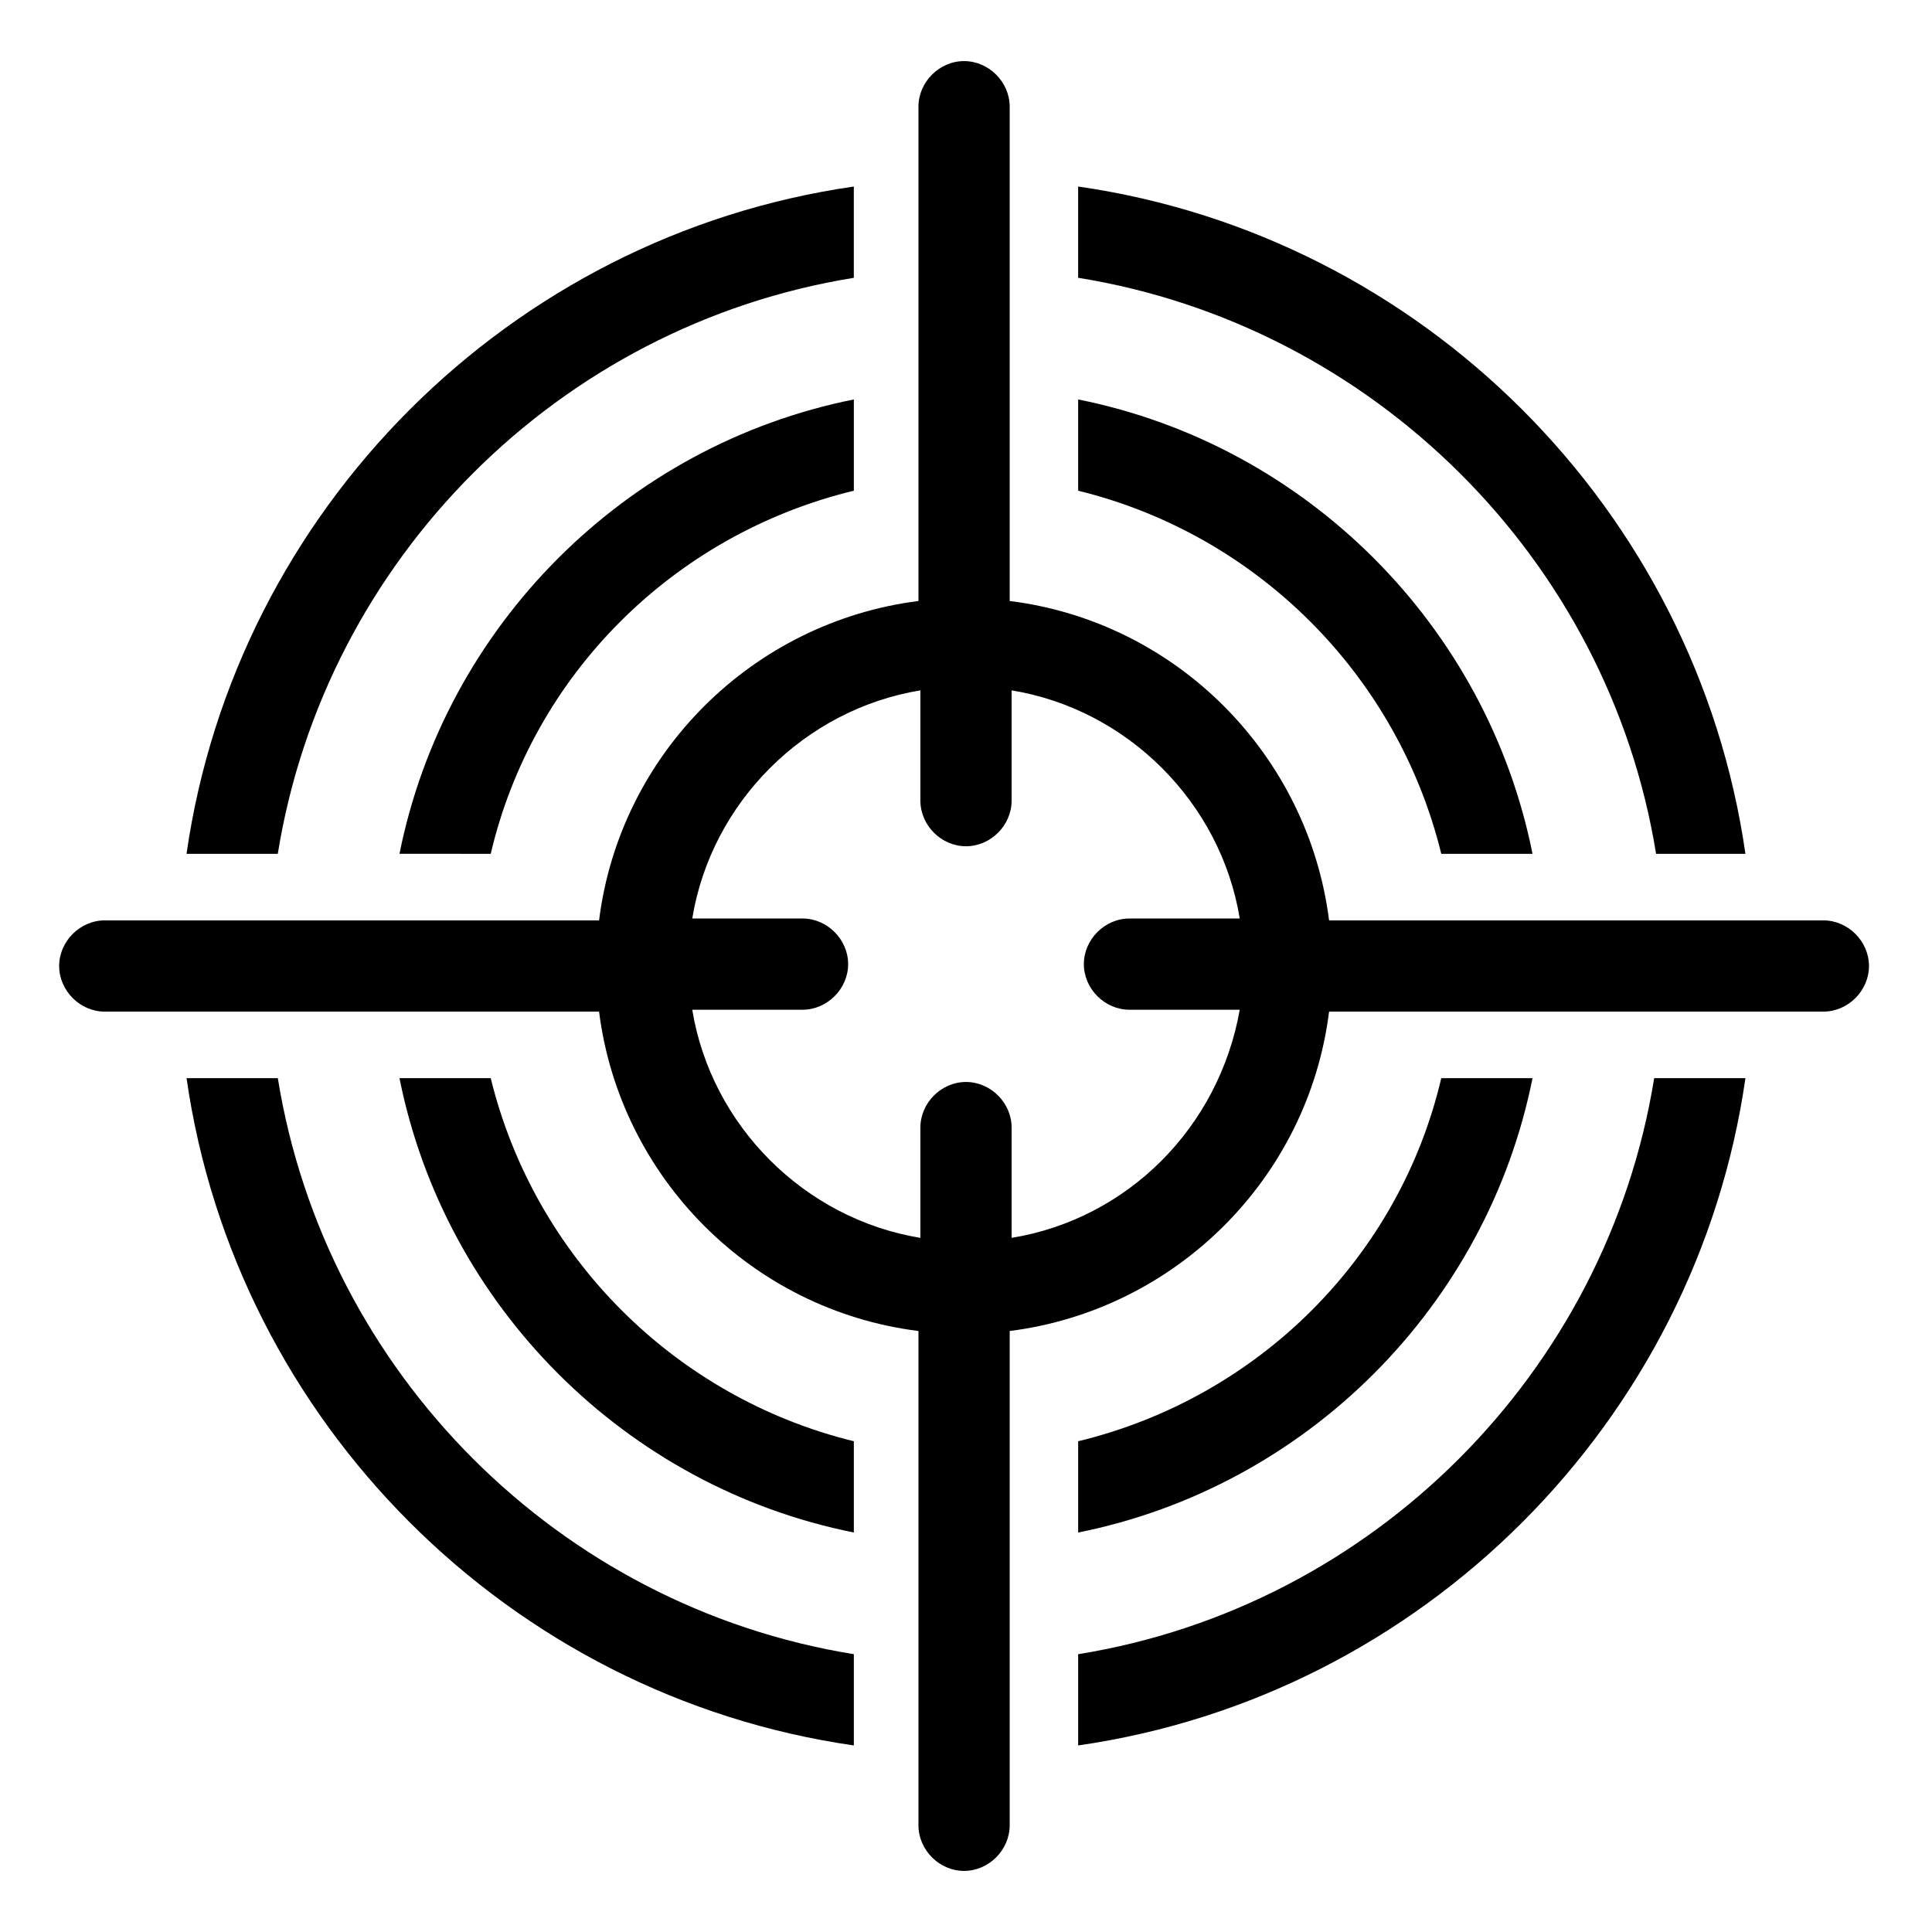
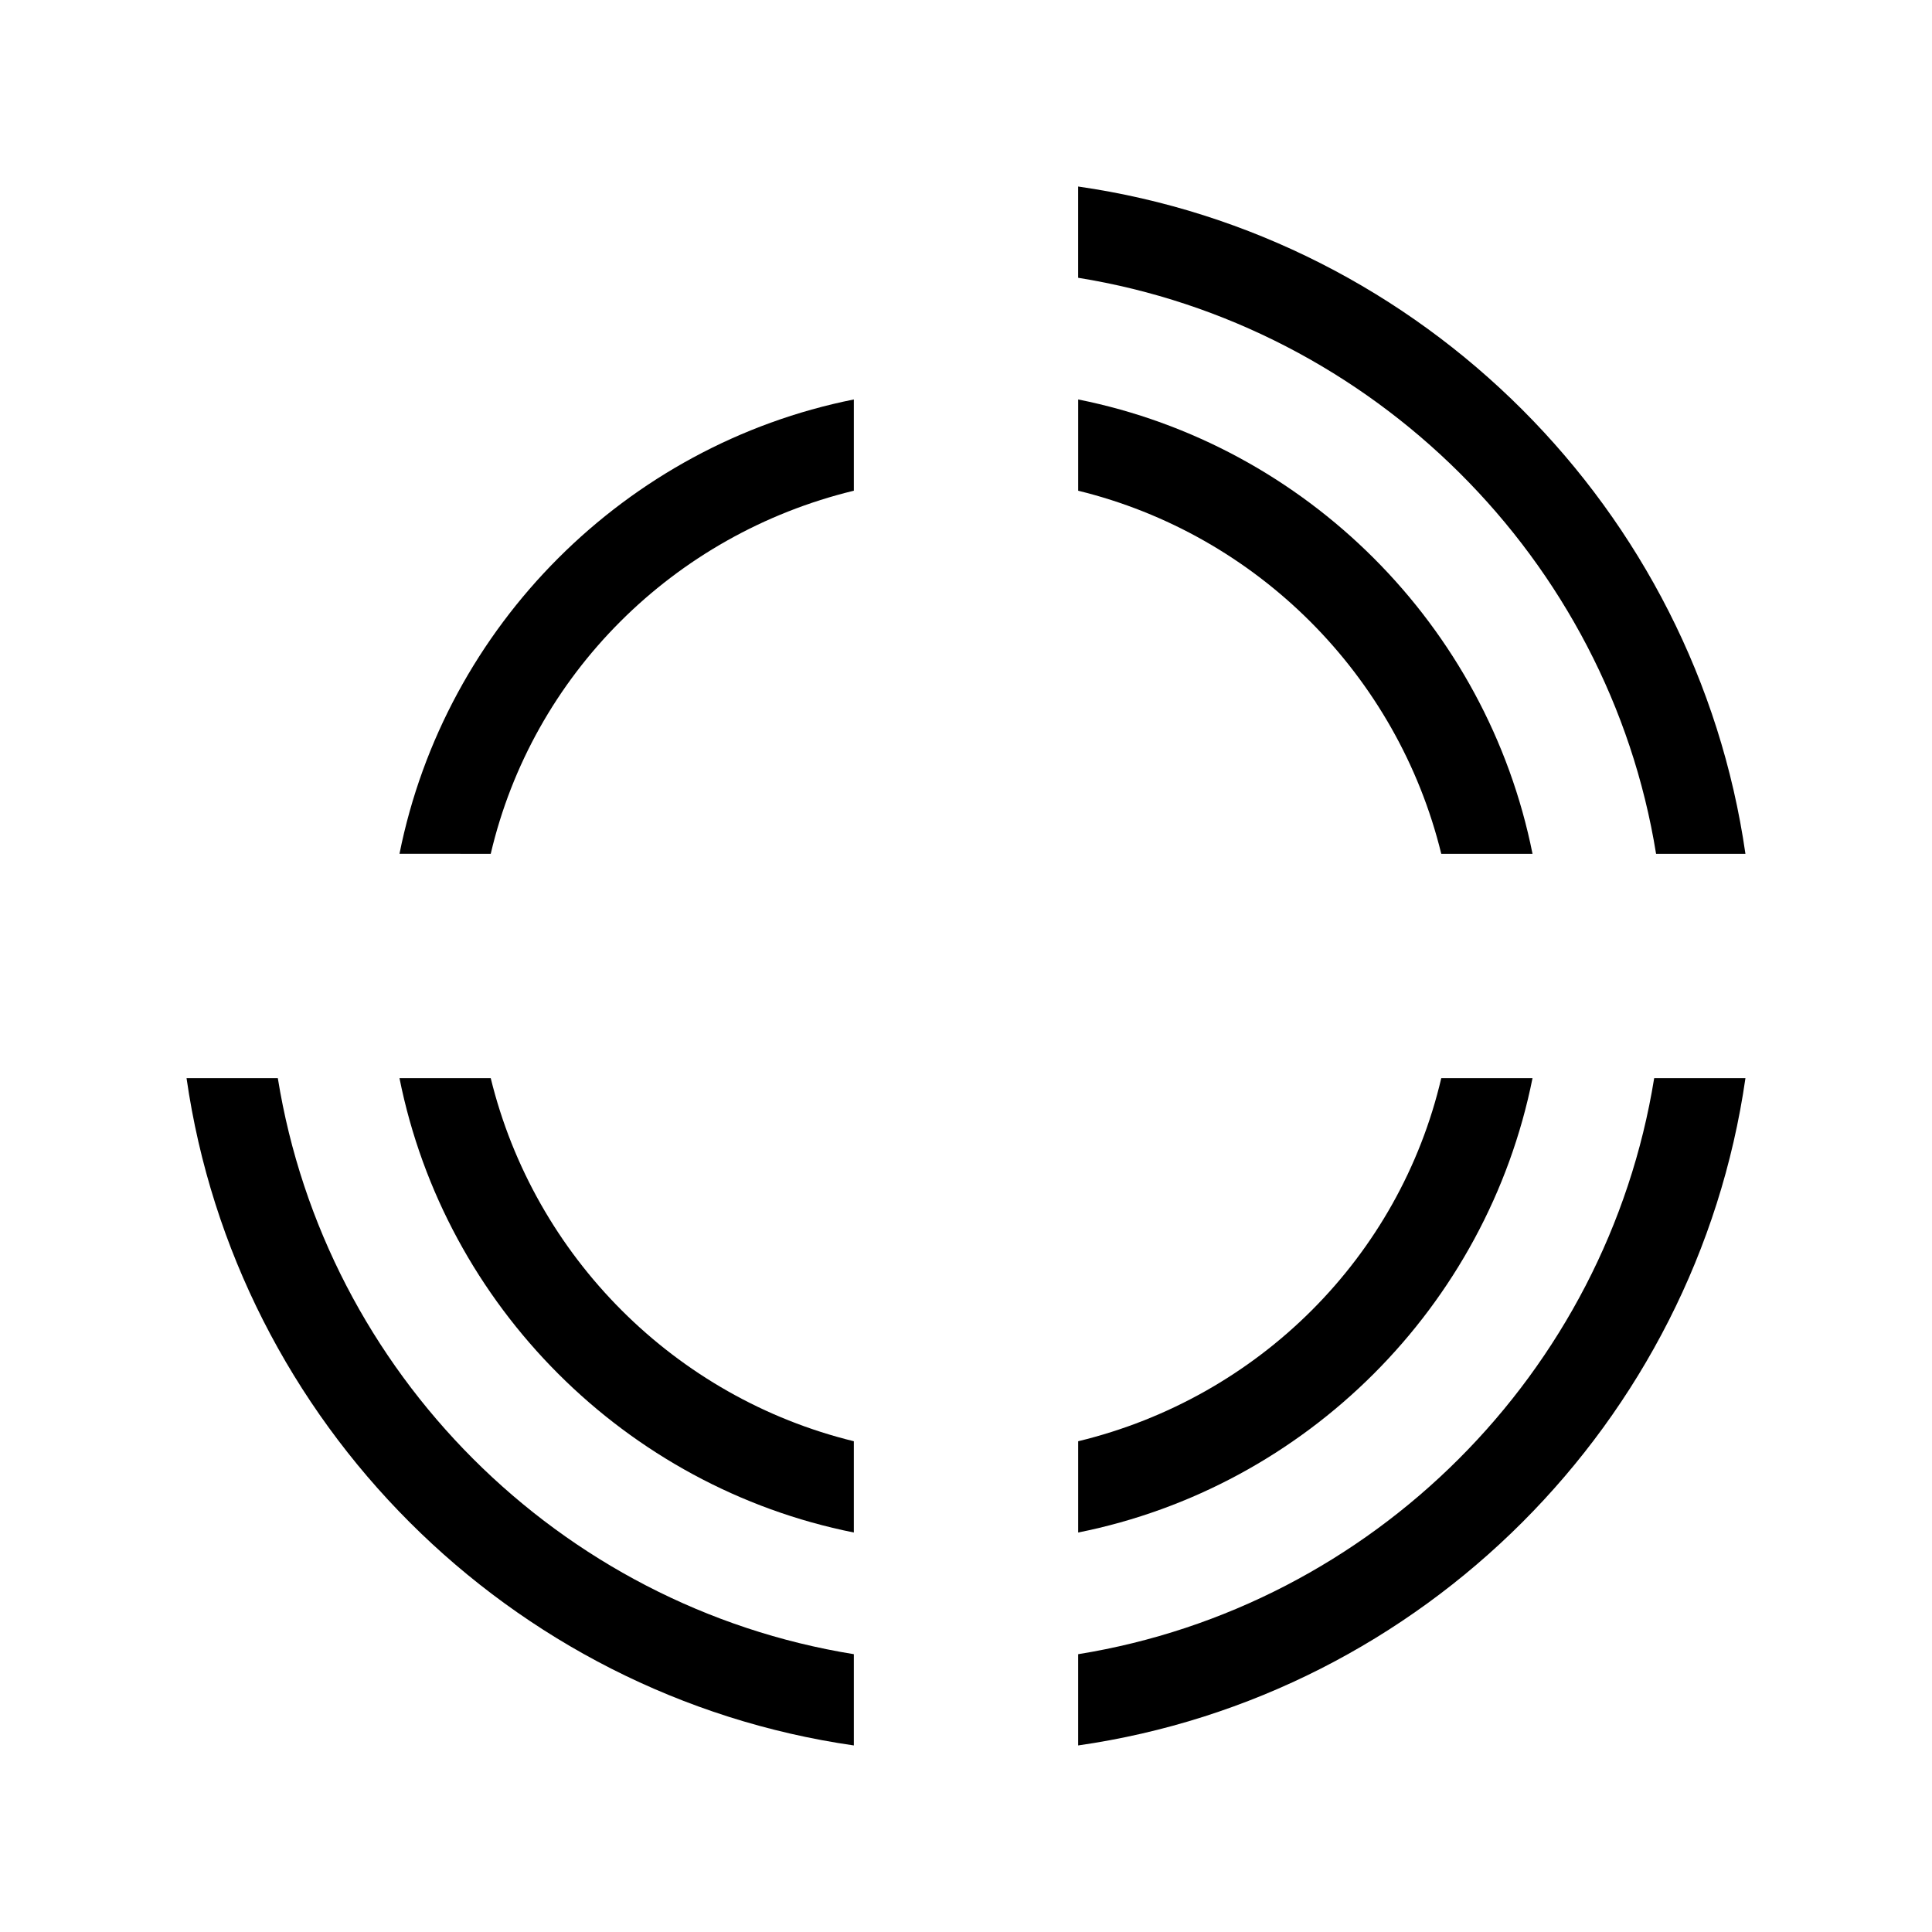
<svg xmlns="http://www.w3.org/2000/svg" fill="#000000" width="800px" height="800px" version="1.1" viewBox="144 144 512 512">
  <g>
    <path d="m429.72 582.38v24.18c91.191-13.098 163.74-85.645 176.84-176.84h-24.184c-12.594 78.09-74.562 140.06-152.65 152.66z" />
    <path d="m217.62 429.72h-24.184c13.098 91.191 85.648 163.74 176.84 176.84v-24.184c-78.09-12.594-140.06-74.562-152.65-152.65z" />
-     <path d="m370.27 217.62v-24.184c-91.188 13.098-163.74 85.648-176.84 176.84h24.184c12.594-78.09 74.562-140.06 152.65-152.65z" />
    <path d="m582.88 370.27h23.676c-13.098-91.188-85.645-163.74-176.84-176.84v24.184c78.09 12.594 140.56 74.562 153.16 152.65z" />
    <path d="m525.95 370.27h24.184c-12.09-60.457-59.953-108.32-120.41-120.41v24.184c47.359 11.586 84.641 48.867 96.227 96.227z" />
    <path d="m274.05 370.27c11.082-47.359 48.367-84.641 96.227-96.227v-24.184c-60.457 12.09-108.32 59.953-120.41 120.41z" />
    <path d="m274.05 429.72h-24.184c12.09 60.457 59.953 108.32 120.41 120.41v-24.184c-47.359-11.586-84.641-48.867-96.227-96.227z" />
    <path d="m525.95 429.72c-11.082 47.359-48.367 84.641-96.227 96.227v24.184c60.457-12.09 108.32-59.953 120.41-120.41z" />
-     <path d="m627.21 387.91h-130.99c-5.543-43.832-40.305-79.098-84.641-84.641v-130.99c0-6.551-5.543-12.09-12.09-12.09-6.551 0-12.09 5.543-12.09 12.09v130.99c-43.832 5.543-79.098 40.305-84.641 84.641h-130.99c-6.551 0-12.09 5.543-12.09 12.09 0 6.551 5.543 12.09 12.09 12.09h130.99c5.543 43.832 40.305 79.098 84.641 84.641v130.99c0 6.551 5.543 12.09 12.09 12.09 6.551 0 12.09-5.543 12.09-12.09v-130.99c43.832-5.543 79.098-40.305 84.641-84.641h130.99c6.551 0 12.09-5.543 12.09-12.09 0.004-6.547-5.539-12.09-12.09-12.09zm-215.12 84.137v-29.223c0-6.551-5.543-12.09-12.09-12.09-6.551 0-12.09 5.543-12.09 12.09v29.223c-30.73-5.039-55.418-29.727-60.457-60.457h29.223c6.551 0 12.09-5.543 12.09-12.09 0-6.551-5.543-12.09-12.09-12.09h-29.223c5.039-30.73 29.727-55.418 60.457-60.457v29.223c0 6.551 5.543 12.09 12.09 12.09 6.551 0 12.09-5.543 12.09-12.09v-29.223c30.73 5.039 55.418 29.727 60.457 60.457h-29.223c-6.551 0-12.09 5.543-12.09 12.09 0 6.551 5.543 12.09 12.09 12.09h29.223c-5.543 31.238-29.723 55.418-60.457 60.457z" />
  </g>
</svg>